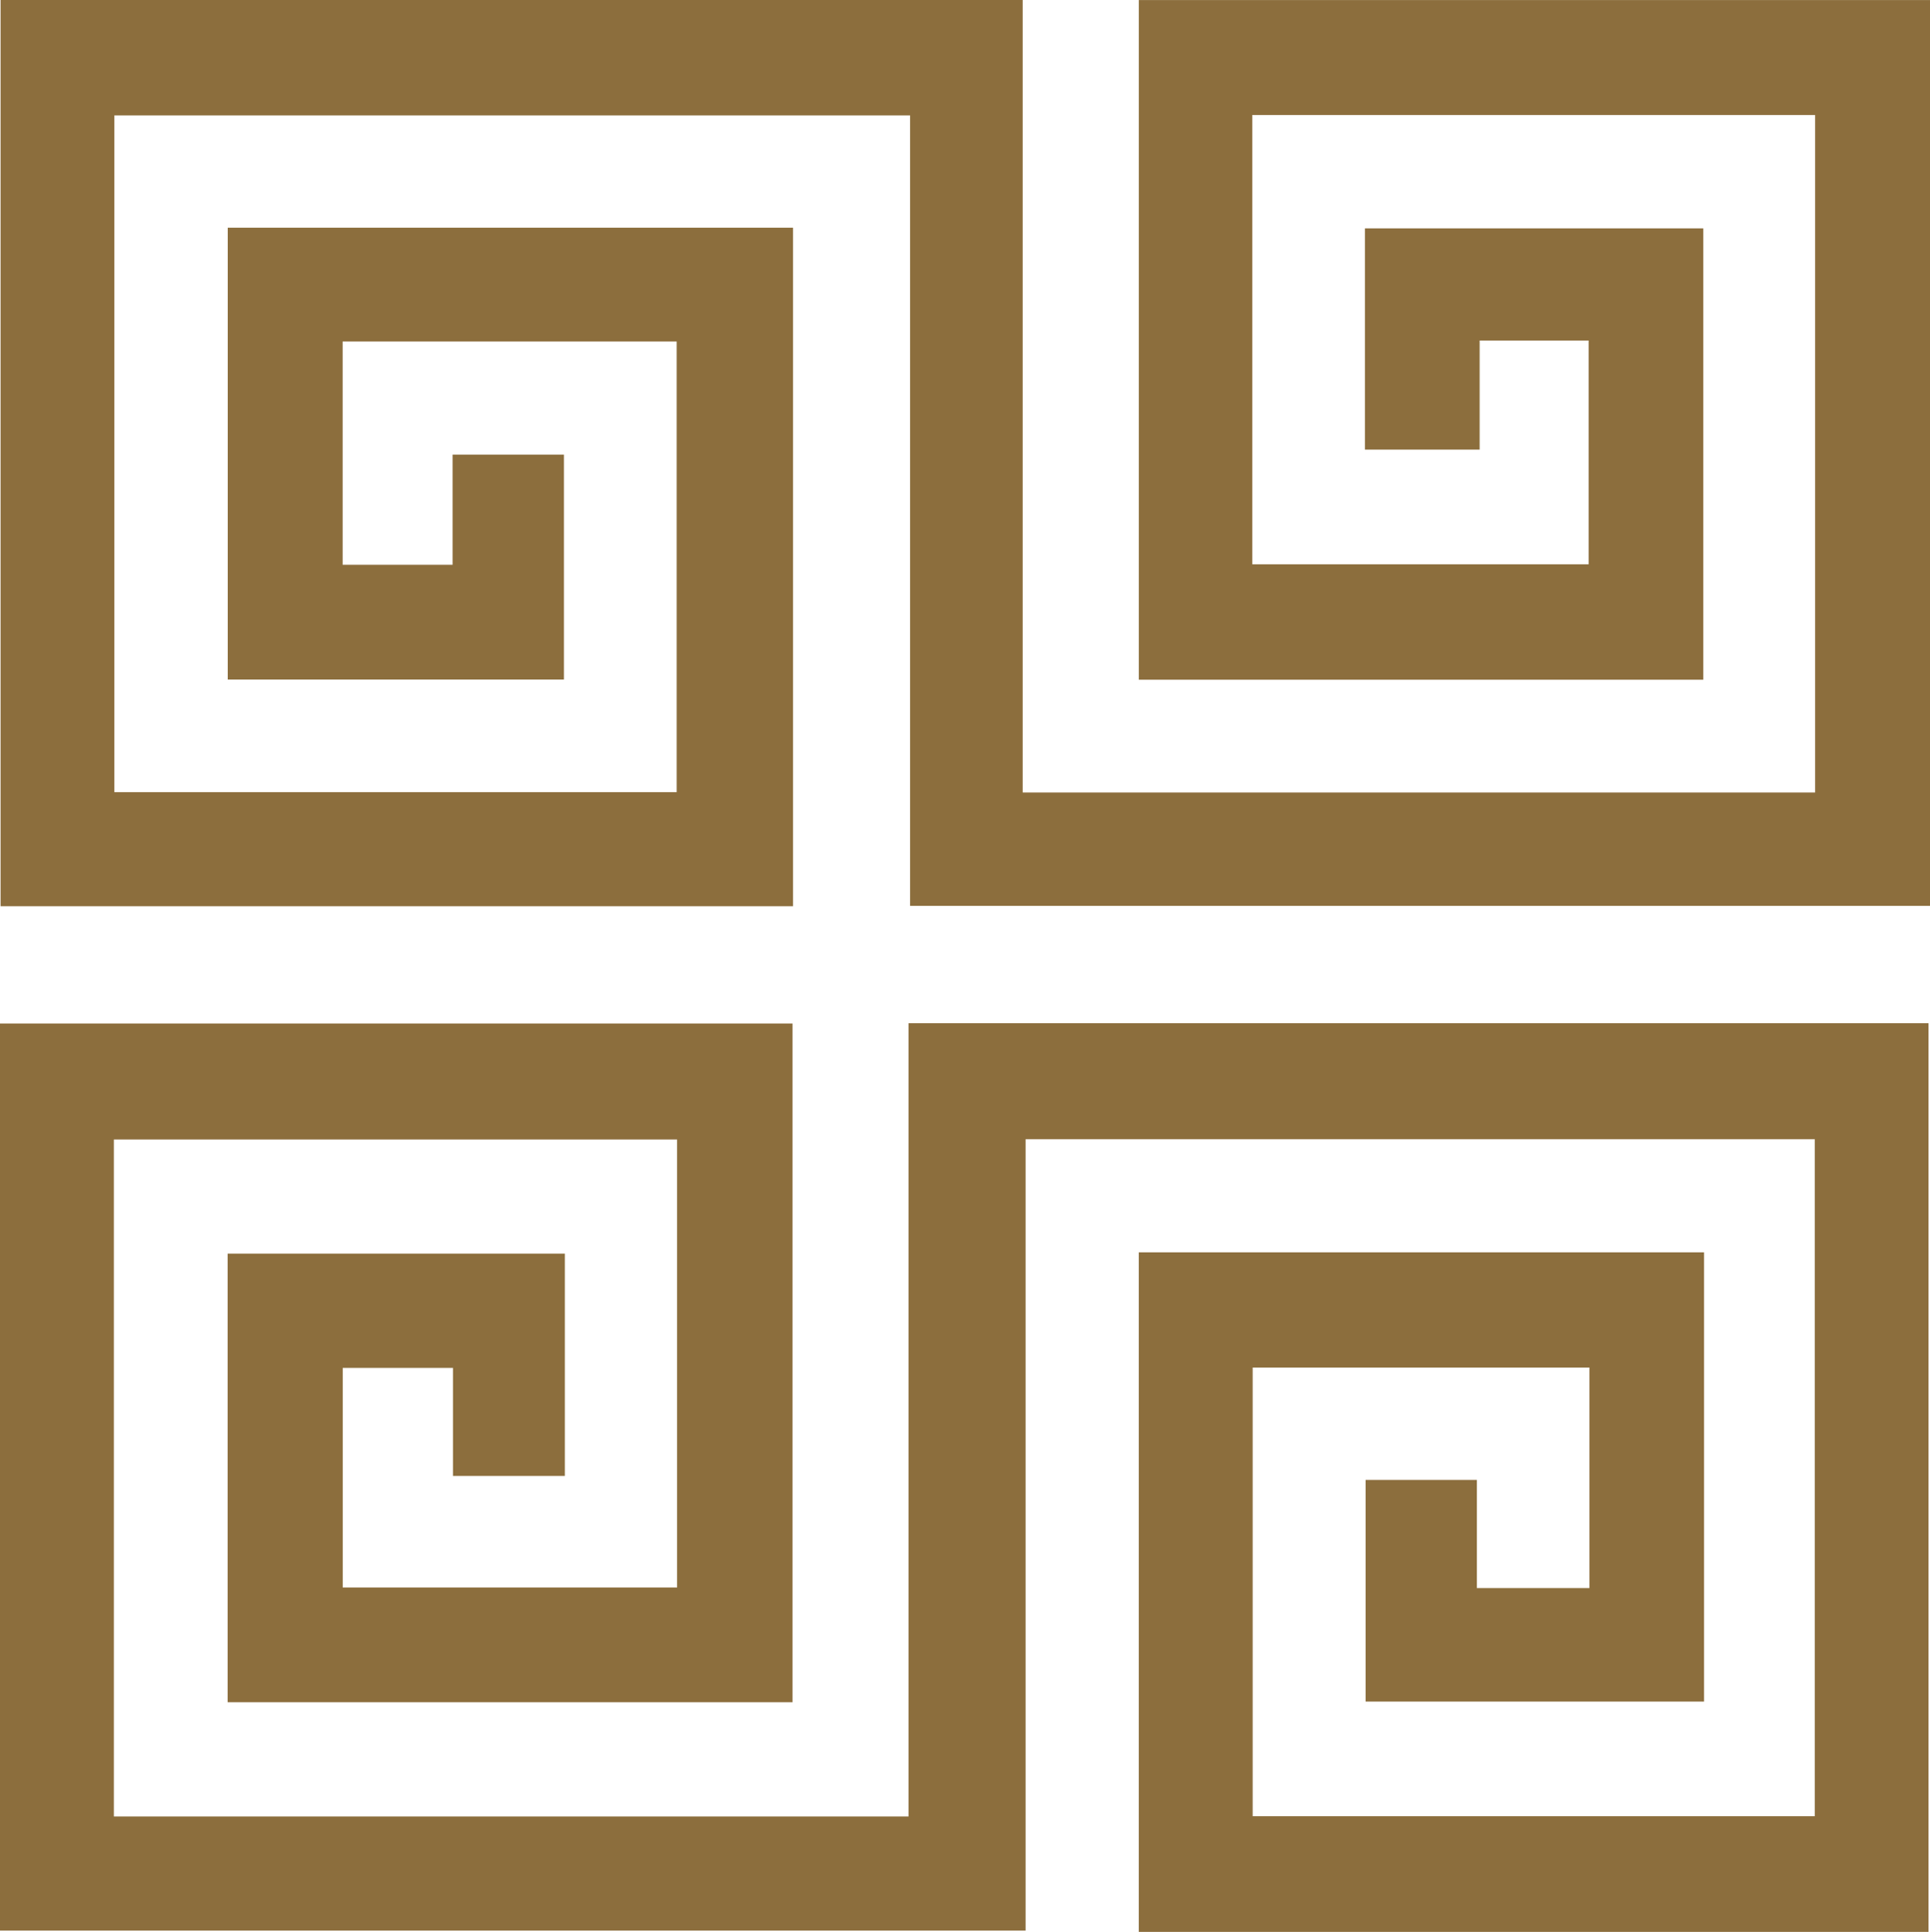
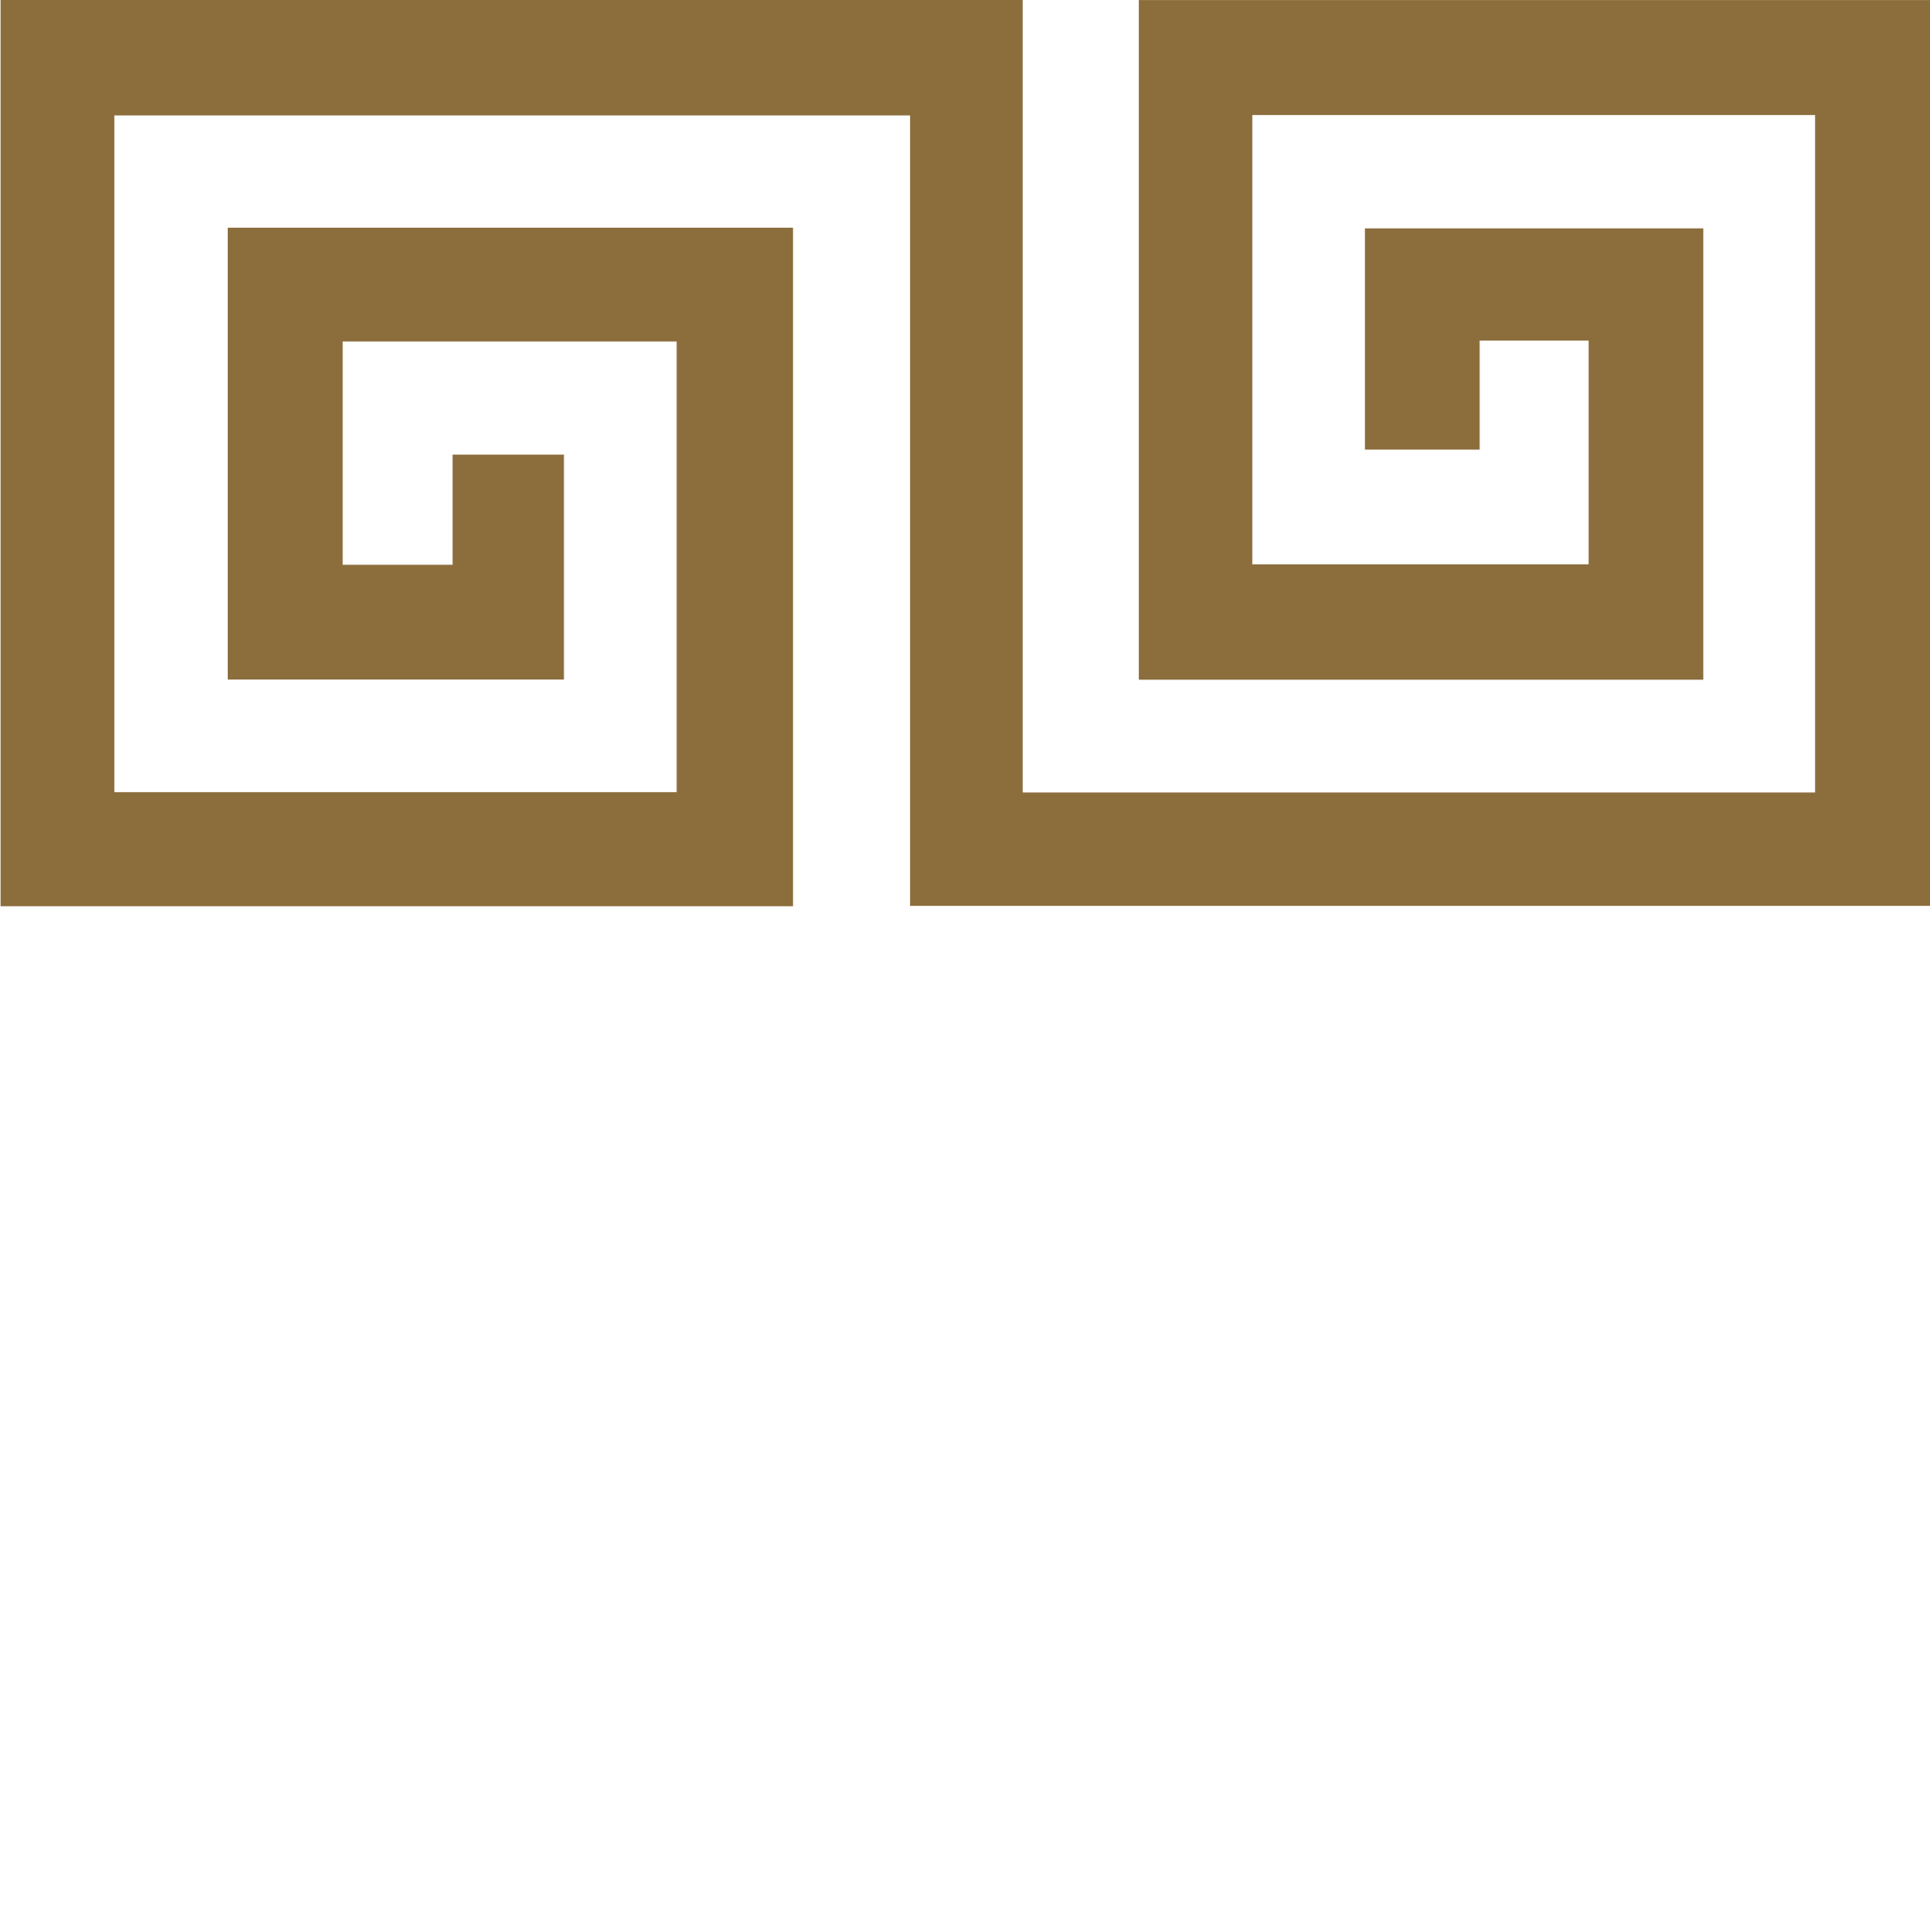
<svg xmlns="http://www.w3.org/2000/svg" version="1.1" id="Layer_1" x="0px" y="0px" width="251.249px" height="251.435px" viewBox="0 0 251.249 251.435" enable-background="new 0 0 251.249 251.435" xml:space="preserve" fill="#8C6E3D">
  <g>
-     <path fill-rule="evenodd" clip-rule="evenodd" d="M118.272,236.415c-34.764,0-68.987,0-103.448,0c0-29.54,0-58.769,0-88.108   c24.664,0,49.013,0,73.32,0c0,19.698,0,38.961,0,58.306c-14.701,0-29.088,0-43.528,0c0-9.765,0-19.166,0-28.583   c4.889,0,9.441,0,14.352,0c0,4.66,0,8.957,0,14.065c5.111,0,9.671,0,14.564,0c0-9.884,0-19.46,0-28.94c-14.85,0-29.402,0-43.9,0   c0,19.697,0,38.968,0,58.392c24.663,0,49.046,0,73.542,0c0-29.596,0-58.849,0-88.341c-34.488,0-68.701,0-103.174,0   c0,39.566,0,78.791,0,118.063c44.555,0,88.749,0,133.516,0c0-34.668,0-68.894,0-103.001c34.641,0,68.704,0,102.731,0   c0,29.638,0,58.864,0,88.111c-24.658,0-48.887,0-73.173,0c0-19.716,0-39.073,0-58.396c14.897,0,29.314,0,43.837,0   c0,9.75,0,19.147,0,28.706c-4.926,0-9.506,0-14.65,0c0-4.852,0-9.429,0-14.075c-5.169,0-9.769,0-14.484,0c0,9.861,0,19.4,0,28.845   c14.938,0,29.491,0,44.059,0c0-19.69,0-38.947,0-58.467c-24.739,0-49.157,0-73.59,0c0,29.622,0,59.019,0,88.444   c34.515,0,68.617,0,102.81,0c0-39.623,0-78.965,0-118.265c-44.387,0-88.315,0-132.783,0   C118.272,167.699,118.272,201.934,118.272,236.415z" />
    <path fill-rule="evenodd" clip-rule="evenodd" d="M148.25,0.009c0,29.657,0,59.028,0,88.456c24.706,0,48.978,0,73.489,0   c0-19.766,0-39.275,0-58.746c-14.971,0-29.521,0-44.048,0c0,9.879,0,19.303,0,28.799c5.011,0,9.707,0,14.931,0   c0-4.982,0-9.543,0-14.197c4.979,0,9.422,0,14.188,0c0,10.115,0,19.662,0,29.121c-14.861,0-29.277,0-43.783,0   c0-19.719,0-39.09,0-58.473c24.678,0,48.934,0,73.267,0c0,29.543,0,58.76,0,88.18c-34.447,0-68.512,0-103.159,0   c0-34.566,0-68.797,0-103.148C88.468,0,44.386,0,0.075,0c0,39.469,0,78.664,0,117.949c34.649,0,68.881,0,103.164,0   c0-29.609,0-58.895,0-88.318c-24.611,0-49.005,0-73.591,0c0,19.753,0,39.154,0,58.818c14.699,0,29.106,0,43.766,0   c0-9.936,0-19.63,0-29.283c-4.881,0-9.316,0-14.495,0c0,4.967,0,9.66,0,14.34c-5.189,0-9.628,0-14.314,0c0-9.824,0-19.373,0-29.059   c14.713,0,29.104,0,43.483,0c0,19.777,0,39.18,0,58.65c-24.593,0-48.816,0-73.2,0c0-29.611,0-58.832,0-88.074   c34.588,0,68.814,0,103.586,0c0,34.59,0,68.813,0,102.873c44.612,0,88.675,0,132.775,0c0-39.449,0-78.543,0-117.888   C216.761,0.009,182.538,0.009,148.25,0.009z" />
		style
</g>
</svg>